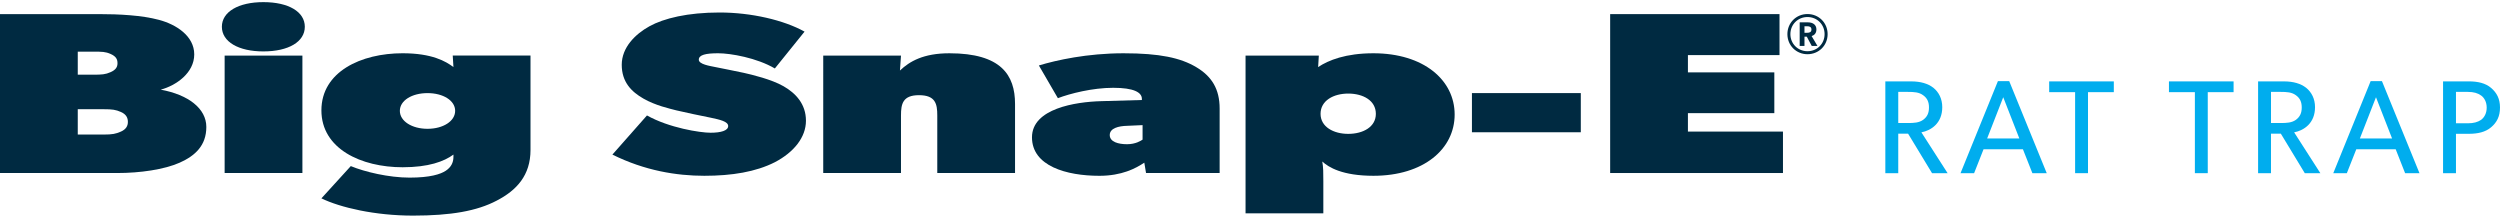
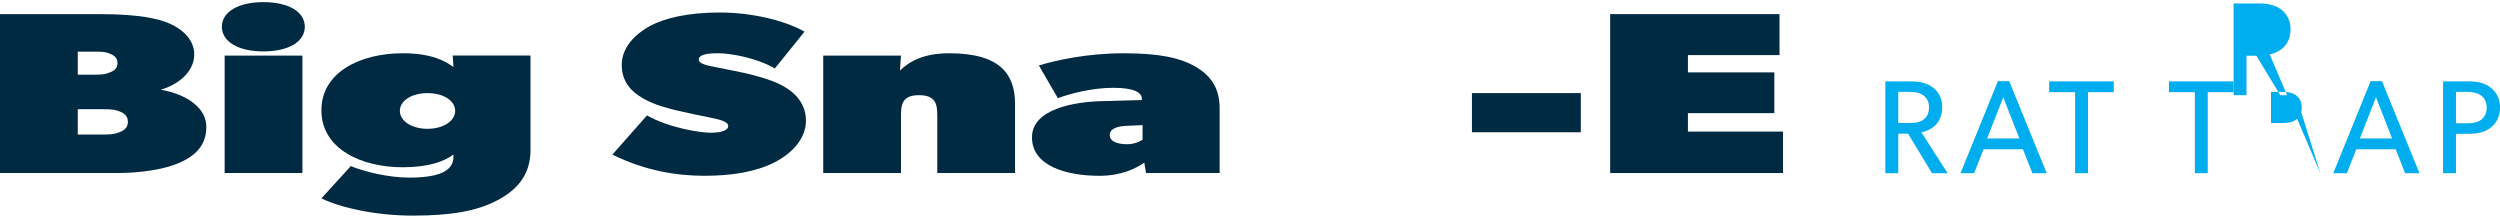
<svg xmlns="http://www.w3.org/2000/svg" version="1.1" id="Layer_1" x="0px" y="0px" width="437.764px" height="38.537px" viewBox="0 0 437.764 38.537" enable-background="new 0 0 437.764 38.537" xml:space="preserve">
  <path fill="#002A41" d="M21.182,19.611c-0.909-0.403-1.515-0.486-3.026-0.486h-4.54v4.436h4.54c1.512,0,2.118-0.119,3.026-0.522  c0.908-0.403,1.211-1.008,1.211-1.693C22.393,20.618,22.09,20.015,21.182,19.611 M19.364,9.448  c-0.906-0.403-1.511-0.403-3.025-0.403h-2.723v4.033h2.723c1.515,0,2.119-0.041,3.025-0.443c0.909-0.403,1.211-0.89,1.211-1.572  C20.576,10.334,20.273,9.851,19.364,9.448 M31.469,28.483c-2.725,1.211-6.959,1.814-10.894,1.814H0V2.469h17.248  c3.63,0,7.564,0.201,10.591,1.009c3.025,0.806,6.173,2.823,6.173,6.05c0,3.225-3.148,5.442-5.871,6.172  c4.843,0.885,7.988,3.306,7.988,6.532C36.129,25.457,34.193,27.271,31.469,28.483" />
  <path fill="#002A41" d="M52.953,30.297H39.335V9.731h13.618V30.297z M46.114,9.003c-4.358,0-7.263-1.692-7.263-4.316  c0-2.621,2.905-4.314,7.263-4.314c4.418,0,7.261,1.693,7.261,4.314C53.375,7.311,50.532,9.003,46.114,9.003" />
  <path fill="#002A41" d="M74.859,16.304c-2.722,0-4.842,1.29-4.842,3.105c0,1.814,2.12,3.146,4.842,3.146  c2.723,0,4.841-1.331,4.841-3.146C79.7,17.594,77.583,16.304,74.859,16.304 M92.894,26.262c0,4.438-2.42,7.062-5.932,8.876  c-3.447,1.81-7.987,2.618-14.645,2.618c-6.656,0-12.708-1.407-16.037-3.021l5.146-5.649c2.42,1.009,6.654,2.018,10.289,2.018  c3.628,0,5.446-0.605,6.351-1.209c0.909-0.606,1.334-1.412,1.334-2.42v-0.406c-1.636,1.211-4.359,2.22-8.896,2.22  c-7.263,0-14.223-3.229-14.223-9.961c0-6.775,6.96-10,14.223-10c5.143,0,7.562,1.412,8.896,2.418l-0.123-2.015h13.617V26.262z" />
  <path fill="#002A41" d="M135.68,28.404c-3.33,1.691-7.505,2.377-12.348,2.377c-4.839,0-10.407-0.887-16.097-3.71l6.053-6.856  c3.873,2.18,9.319,3.027,11.134,3.027c1.815,0,3.085-0.367,3.085-1.174c0-0.806-1.511-1.127-3.022-1.45  c-1.515-0.284-4.842-1.009-6.054-1.293c-1.209-0.319-3.631-0.844-5.749-2.053c-2.121-1.211-3.812-2.905-3.812-5.931  c0-3.024,2.358-5.364,4.84-6.735c2.542-1.409,6.718-2.418,12.286-2.418c5.567,0,11.257,1.331,14.886,3.348l-5.203,6.451  c-3.148-1.854-7.746-2.661-9.924-2.661c-2.179,0-3.391,0.281-3.391,1.127c0,0.809,1.937,1.09,2.904,1.291  c0.969,0.203,3.512,0.689,4.963,1.009c1.452,0.324,4.842,1.133,6.96,2.341c2.119,1.207,3.936,3.103,3.936,6.048  C141.127,24.045,139.008,26.668,135.68,28.404" />
  <path fill="#002A41" d="M177.74,30.297h-13.617v-10.08c0-2.018-0.303-3.551-3.207-3.551c-2.845,0-3.147,1.533-3.147,3.551v10.08  h-13.616V9.731h13.616l-0.183,2.619c1.697-1.61,4.117-3.021,8.657-3.021c9.074,0,11.497,3.83,11.497,8.871V30.297z" />
  <path fill="#002A41" d="M200.071,21.91l-2.723,0.122c-1.453,0.036-3.025,0.403-3.025,1.614c0,1.205,1.511,1.607,3.025,1.607  c1.514,0,2.42-0.605,2.723-0.804V21.91z M213.565,30.297h-12.888l-0.303-1.814c-1.512,1.008-3.935,2.301-7.869,2.301  c-5.748,0-11.8-1.698-11.8-6.737c0-5.041,7.625-6.21,12.103-6.333l7.14-0.203V17.31c0-1.127-1.389-1.936-5.022-1.936  c-3.63,0-7.563,1.009-9.684,1.817l-3.328-5.726c3.025-0.927,8.473-2.137,14.828-2.137c6.354,0,9.986,0.806,12.708,2.418  c2.723,1.61,4.115,3.83,4.115,7.26V30.297z" />
-   <path fill="#002A41" d="M236.08,16.385c-2.542,0-4.844,1.209-4.844,3.548c0,2.299,2.302,3.508,4.844,3.508  c2.601,0,4.84-1.209,4.84-3.508C240.919,17.594,238.68,16.385,236.08,16.385 M240.496,30.781c-5.448,0-7.867-1.493-8.957-2.501  c0.184,1.009,0.184,2.018,0.184,3.43v5.645h-13.62V9.731h12.83l-0.119,2.013c1.814-1.207,4.84-2.416,9.682-2.416  c8.775,0,14.221,4.677,14.221,10.727C254.717,26.103,249.271,30.781,240.496,30.781" />
  <rect x="257.744" y="16.301" fill="#002A41" width="19.063" height="6.858" />
  <polygon fill="#002A41" points="312.208,30.297 281.948,30.297 281.948,2.472 311.602,2.472 311.602,9.648 295.564,9.648   295.564,12.674 310.695,12.674 310.695,19.812 295.564,19.812 295.564,23.041 312.208,23.041 " />
  <path fill="#00ADEE" d="M336.75,16.673c-0.721-0.535-1.583-0.582-2.702-0.582h-1.653v5.452h1.653c1.119,0,1.981-0.047,2.702-0.558  c0.725-0.539,1.025-1.193,1.025-2.17C337.775,17.861,337.474,17.188,336.75,16.673 M341.037,30.323h-2.726l-4.195-6.918h-1.722  v6.918h-2.261v-16.07h4.543c1.607,0,2.912,0.372,3.868,1.116c0.952,0.77,1.557,1.932,1.557,3.401c0,2.819-1.956,4.076-3.653,4.405  L341.037,30.323z" />
  <path fill="#00ADEE" d="M353.596,24.243l-2.819-7.219l-2.816,7.219H353.596z M358.394,30.323h-2.513l-1.656-4.189h-6.894  l-1.653,4.189H343.3l6.546-16.116h1.979L358.394,30.323z" />
  <polygon fill="#00ADEE" points="370.141,16.137 365.619,16.137 365.619,30.323 363.363,30.323 363.363,16.137 358.823,16.137   358.823,14.253 370.141,14.253 " />
  <polygon fill="#00ADEE" points="391.113,16.137 386.591,16.137 386.591,30.323 384.335,30.323 384.335,16.137 379.795,16.137   379.795,14.253 391.113,14.253 " />
-   <path fill="#00ADEE" d="M402.021,16.673c-0.725-0.535-1.586-0.582-2.702-0.582h-1.655v5.452h1.655c1.116,0,1.977-0.047,2.702-0.558  c0.723-0.539,1.025-1.193,1.025-2.17C403.046,17.861,402.743,17.188,402.021,16.673 M406.306,30.323h-2.726l-4.192-6.918h-1.725  v6.918h-2.258v-16.07h4.541c1.607,0,2.912,0.372,3.868,1.116c0.954,0.77,1.56,1.932,1.56,3.401c0,2.819-1.956,4.076-3.656,4.405  L406.306,30.323z" />
+   <path fill="#00ADEE" d="M402.021,16.673c-0.725-0.535-1.586-0.582-2.702-0.582h-1.655v5.452h1.655c1.116,0,1.977-0.047,2.702-0.558  c0.723-0.539,1.025-1.193,1.025-2.17C403.046,17.861,402.743,17.188,402.021,16.673 h-2.726l-4.192-6.918h-1.725  v6.918h-2.258v-16.07h4.541c1.607,0,2.912,0.372,3.868,1.116c0.954,0.77,1.56,1.932,1.56,3.401c0,2.819-1.956,4.076-3.656,4.405  L406.306,30.323z" />
  <path fill="#00ADEE" d="M418.864,24.243l-2.816-7.219l-2.819,7.219H418.864z M423.663,30.323h-2.516l-1.65-4.189h-6.897  l-1.655,4.189h-2.375l6.543-16.116h1.979L423.663,30.323z" />
  <path fill="#00ADEE" d="M434.454,16.721c-0.582-0.417-1.302-0.63-2.328-0.63h-2.072v5.499h2.072c1.025,0,1.746-0.209,2.328-0.605  c0.561-0.42,0.98-1.145,0.98-2.145C435.434,17.863,435.014,17.119,434.454,16.721 M436.204,22.287  c-0.98,0.842-2.333,1.143-3.892,1.143h-2.258v6.894h-2.261V14.25h4.519c1.56,0,2.912,0.303,3.892,1.143  c1.001,0.861,1.56,1.908,1.56,3.448C437.764,20.377,437.206,21.447,436.204,22.287" />
-   <path fill="#002A41" d="M320.027,5.978c0-1.982-1.545-3.52-3.529-3.52c-1.968,0-3.515,1.538-3.515,3.52s1.547,3.515,3.515,3.515  C318.482,9.493,320.027,7.959,320.027,5.978 M319.495,5.978c0,1.684-1.302,2.99-2.997,2.99c-1.682,0-2.991-1.306-2.991-2.99  c0-1.686,1.309-2.996,2.991-2.996C318.193,2.982,319.495,4.292,319.495,5.978 M317.223,6.314c0.327-0.091,0.842-0.379,0.842-1.159  c0-0.773-0.565-1.24-1.476-1.24h-1.455v4.124h0.84V6.421h0.405l0.864,1.617h1.001L317.223,6.314z M317.194,5.174  c0,0.463-0.346,0.565-0.744,0.565h-0.477v-1.14h0.477C316.848,4.599,317.194,4.697,317.194,5.174" />
</svg>